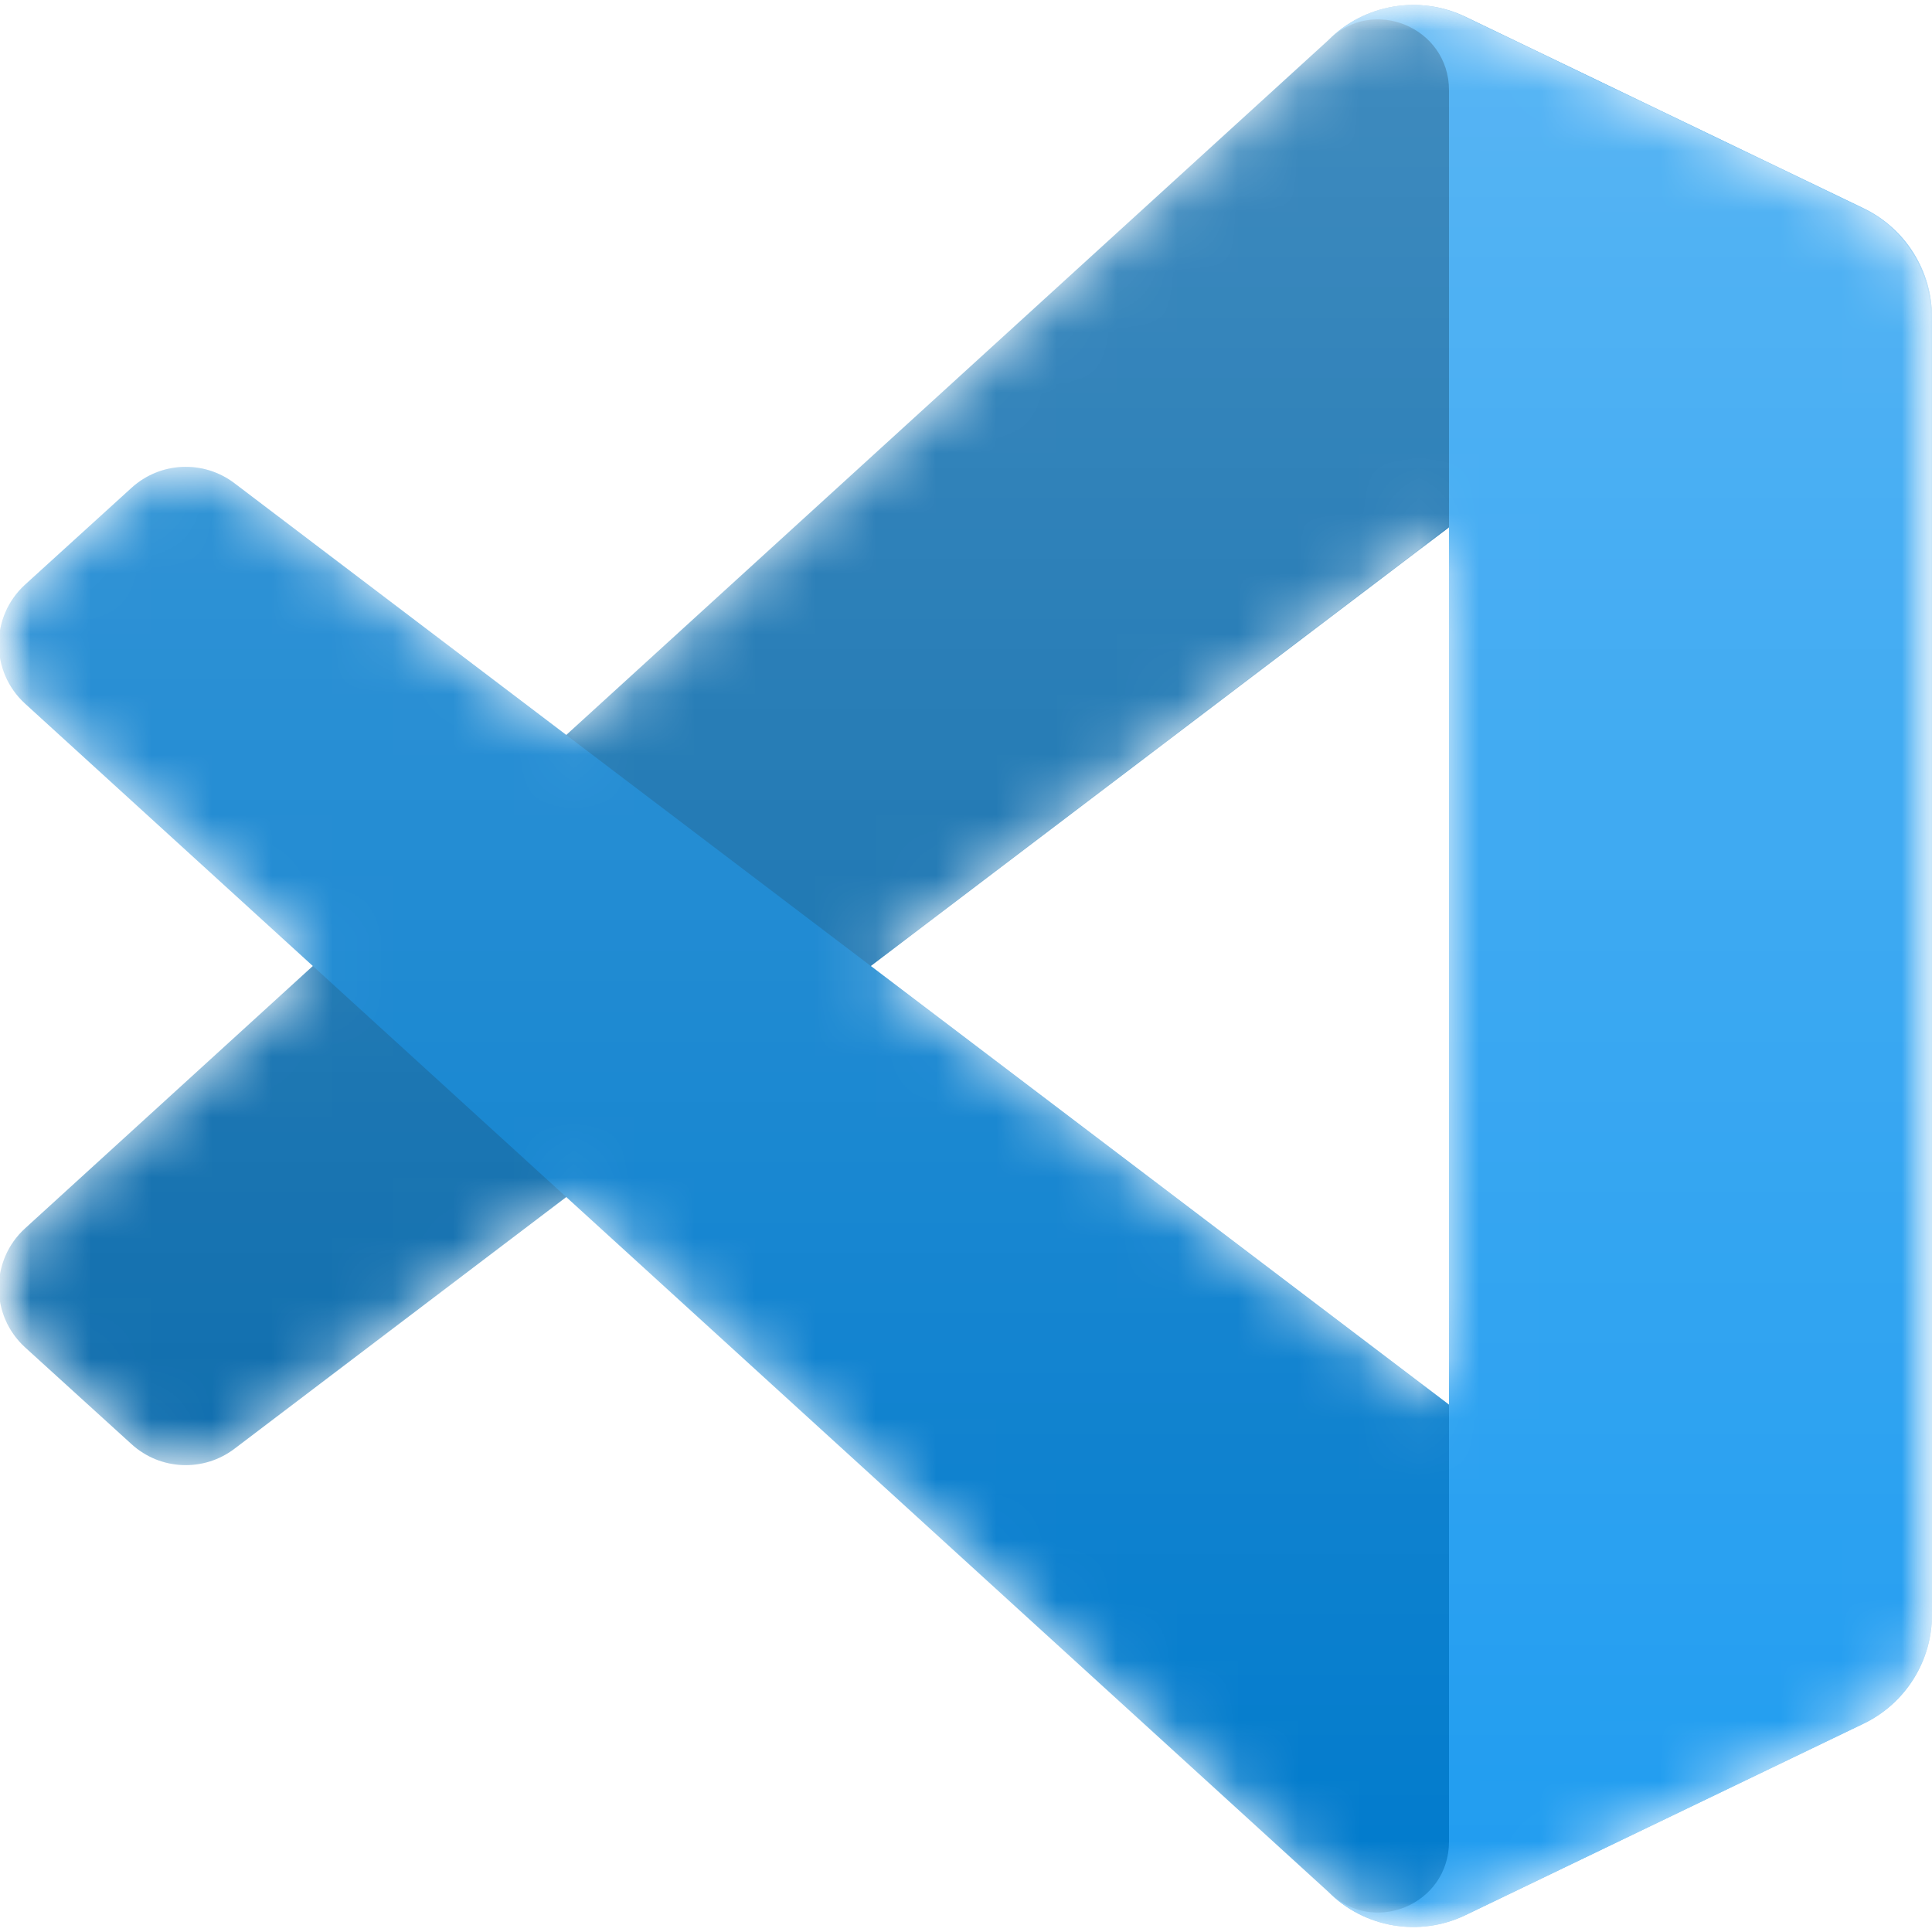
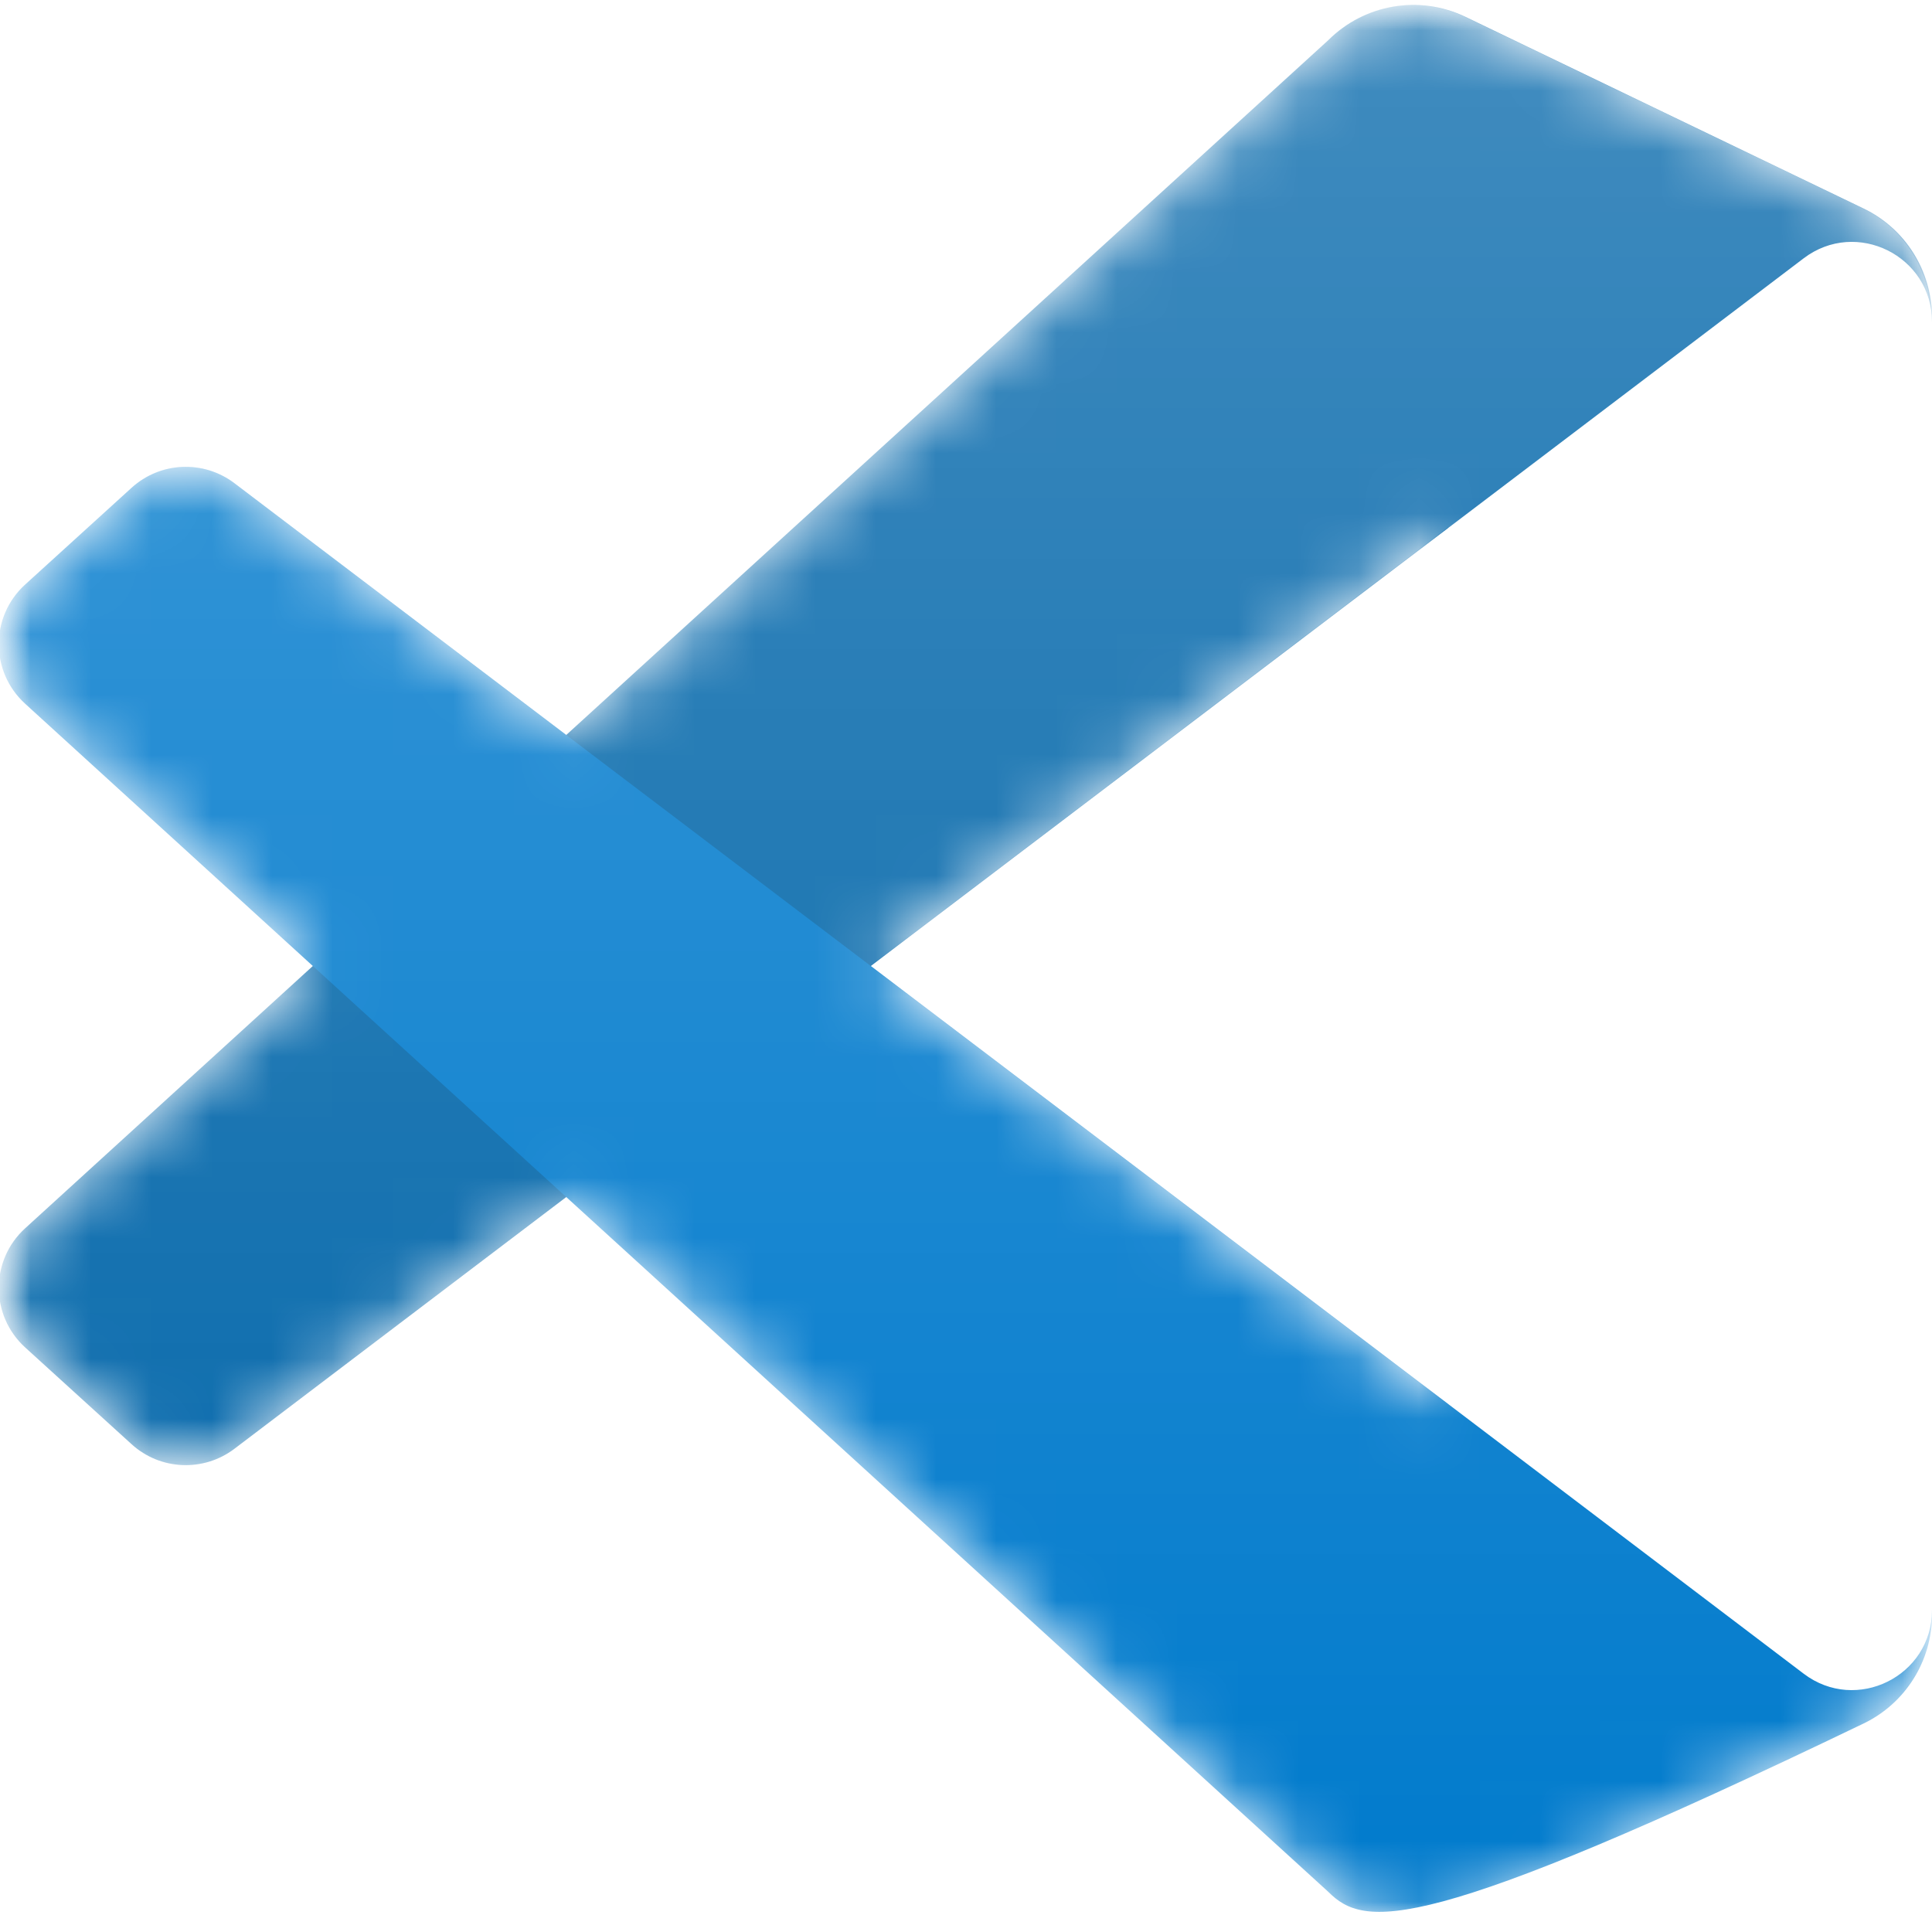
<svg xmlns="http://www.w3.org/2000/svg" width="32" height="32" viewBox="0 0 32 32" fill="none">
  <g clip-path="url(#clip0_1416_6018)">
    <mask id="mask0_1416_6018" style="mask-type:luminance" maskUnits="userSpaceOnUse" x="0" y="0" width="32" height="32">
      <path d="M32 0H0V32H32V0Z" fill="white" />
    </mask>
    <g mask="url(#mask0_1416_6018)">
      <mask id="mask1_1416_6018" style="mask-type:alpha" maskUnits="userSpaceOnUse" x="0" y="0" width="32" height="32">
        <path fill-rule="evenodd" clip-rule="evenodd" d="M22.692 31.781C23.196 31.977 23.77 31.965 24.279 31.72L30.867 28.55C31.56 28.217 32 27.516 32 26.747V5.252C32 4.483 31.56 3.782 30.867 3.449L24.279 0.279C23.612 -0.042 22.83 0.037 22.244 0.463C22.161 0.523 22.081 0.591 22.006 0.666L9.394 12.173L3.9 8.003C3.388 7.614 2.673 7.646 2.198 8.078L0.436 9.681C-0.145 10.21 -0.145 11.124 0.435 11.653L5.199 15.999L0.435 20.346C-0.145 20.875 -0.145 21.79 0.436 22.318L2.198 23.921C2.673 24.353 3.388 24.385 3.9 23.997L9.394 19.826L22.006 31.333C22.206 31.532 22.44 31.683 22.692 31.781ZM24.005 8.735L14.435 15.999L24.005 23.264V8.735Z" fill="white" />
      </mask>
      <g mask="url(#mask1_1416_6018)">
        <path d="M30.868 3.454L24.274 0.279C23.511 -0.088 22.599 0.067 22 0.666L0.415 20.346C-0.165 20.875 -0.164 21.789 0.417 22.318L2.18 23.921C2.655 24.353 3.371 24.384 3.883 23.996L29.875 4.278C30.747 3.616 32 4.238 32 5.333V5.256C32 4.488 31.56 3.787 30.868 3.454Z" fill="#0065A9" />
        <g filter="url(#filter0_d_1416_6018)">
-           <path d="M30.868 28.546L24.274 31.72C23.511 32.088 22.599 31.933 22 31.334L0.415 11.654C-0.165 11.124 -0.164 10.21 0.417 9.682L2.18 8.079C2.655 7.647 3.371 7.615 3.883 8.004L29.875 27.722C30.747 28.384 32 27.762 32 26.667V26.744C32 27.512 31.56 28.212 30.868 28.546Z" fill="#007ACC" />
+           <path d="M30.868 28.546C23.511 32.088 22.599 31.933 22 31.334L0.415 11.654C-0.165 11.124 -0.164 10.21 0.417 9.682L2.18 8.079C2.655 7.647 3.371 7.615 3.883 8.004L29.875 27.722C30.747 28.384 32 27.762 32 26.667V26.744C32 27.512 31.56 28.212 30.868 28.546Z" fill="#007ACC" />
        </g>
        <g filter="url(#filter1_d_1416_6018)">
-           <path d="M24.274 31.72C23.511 32.087 22.599 31.932 22 31.333C22.738 32.071 24 31.548 24 30.504V1.495C24 0.451 22.738 -0.072 22 0.666C22.599 0.067 23.511 -0.088 24.274 0.279L30.867 3.449C31.559 3.782 32 4.483 32 5.252V26.747C32 27.516 31.559 28.217 30.867 28.55L24.274 31.72Z" fill="#1F9CF0" />
-         </g>
+           </g>
        <g style="mix-blend-mode:overlay" opacity="0.25">
          <path fill-rule="evenodd" clip-rule="evenodd" d="M22.672 31.781C23.176 31.977 23.751 31.965 24.26 31.72L30.848 28.55C31.54 28.217 31.98 27.516 31.98 26.747V5.252C31.98 4.483 31.54 3.782 30.848 3.449L24.26 0.279C23.592 -0.042 22.811 0.037 22.225 0.463C22.141 0.523 22.061 0.591 21.986 0.666L9.374 12.173L3.88 8.003C3.369 7.614 2.654 7.646 2.179 8.078L0.417 9.681C-0.164 10.21 -0.165 11.124 0.415 11.653L5.18 15.999L0.415 20.346C-0.165 20.875 -0.164 21.79 0.417 22.318L2.179 23.921C2.654 24.353 3.369 24.385 3.88 23.997L9.374 19.826L21.986 31.333C22.186 31.532 22.42 31.683 22.672 31.781ZM23.985 8.735L14.415 15.999L23.985 23.264V8.735Z" fill="url(#paint0_linear_1416_6018)" />
        </g>
      </g>
    </g>
  </g>
  <defs>
    <filter id="filter0_d_1416_6018" x="-8.353" y="-0.601" width="48.686" height="40.852" filterUnits="userSpaceOnUse" color-interpolation-filters="sRGB">
      <feFlood flood-opacity="0" result="BackgroundImageFix" />
      <feColorMatrix in="SourceAlpha" type="matrix" values="0 0 0 0 0 0 0 0 0 0 0 0 0 0 0 0 0 0 127 0" result="hardAlpha" />
      <feOffset />
      <feGaussianBlur stdDeviation="4.167" />
      <feColorMatrix type="matrix" values="0 0 0 0 0 0 0 0 0 0 0 0 0 0 0 0 0 0 0.25 0" />
      <feBlend mode="overlay" in2="BackgroundImageFix" result="effect1_dropShadow_1416_6018" />
      <feBlend mode="normal" in="SourceGraphic" in2="effect1_dropShadow_1416_6018" result="shape" />
    </filter>
    <filter id="filter1_d_1416_6018" x="13.667" y="-8.251" width="26.667" height="48.503" filterUnits="userSpaceOnUse" color-interpolation-filters="sRGB">
      <feFlood flood-opacity="0" result="BackgroundImageFix" />
      <feColorMatrix in="SourceAlpha" type="matrix" values="0 0 0 0 0 0 0 0 0 0 0 0 0 0 0 0 0 0 127 0" result="hardAlpha" />
      <feOffset />
      <feGaussianBlur stdDeviation="4.167" />
      <feColorMatrix type="matrix" values="0 0 0 0 0 0 0 0 0 0 0 0 0 0 0 0 0 0 0.25 0" />
      <feBlend mode="overlay" in2="BackgroundImageFix" result="effect1_dropShadow_1416_6018" />
      <feBlend mode="normal" in="SourceGraphic" in2="effect1_dropShadow_1416_6018" result="shape" />
    </filter>
    <linearGradient id="paint0_linear_1416_6018" x1="15.98" y1="0.082" x2="15.98" y2="31.917" gradientUnits="userSpaceOnUse">
      <stop stop-color="white" />
      <stop offset="1" stop-color="white" stop-opacity="0" />
    </linearGradient>
    <clipPath id="clip0_1416_6018">
      <rect width="32" height="32" fill="white" />
    </clipPath>
  </defs>
</svg>